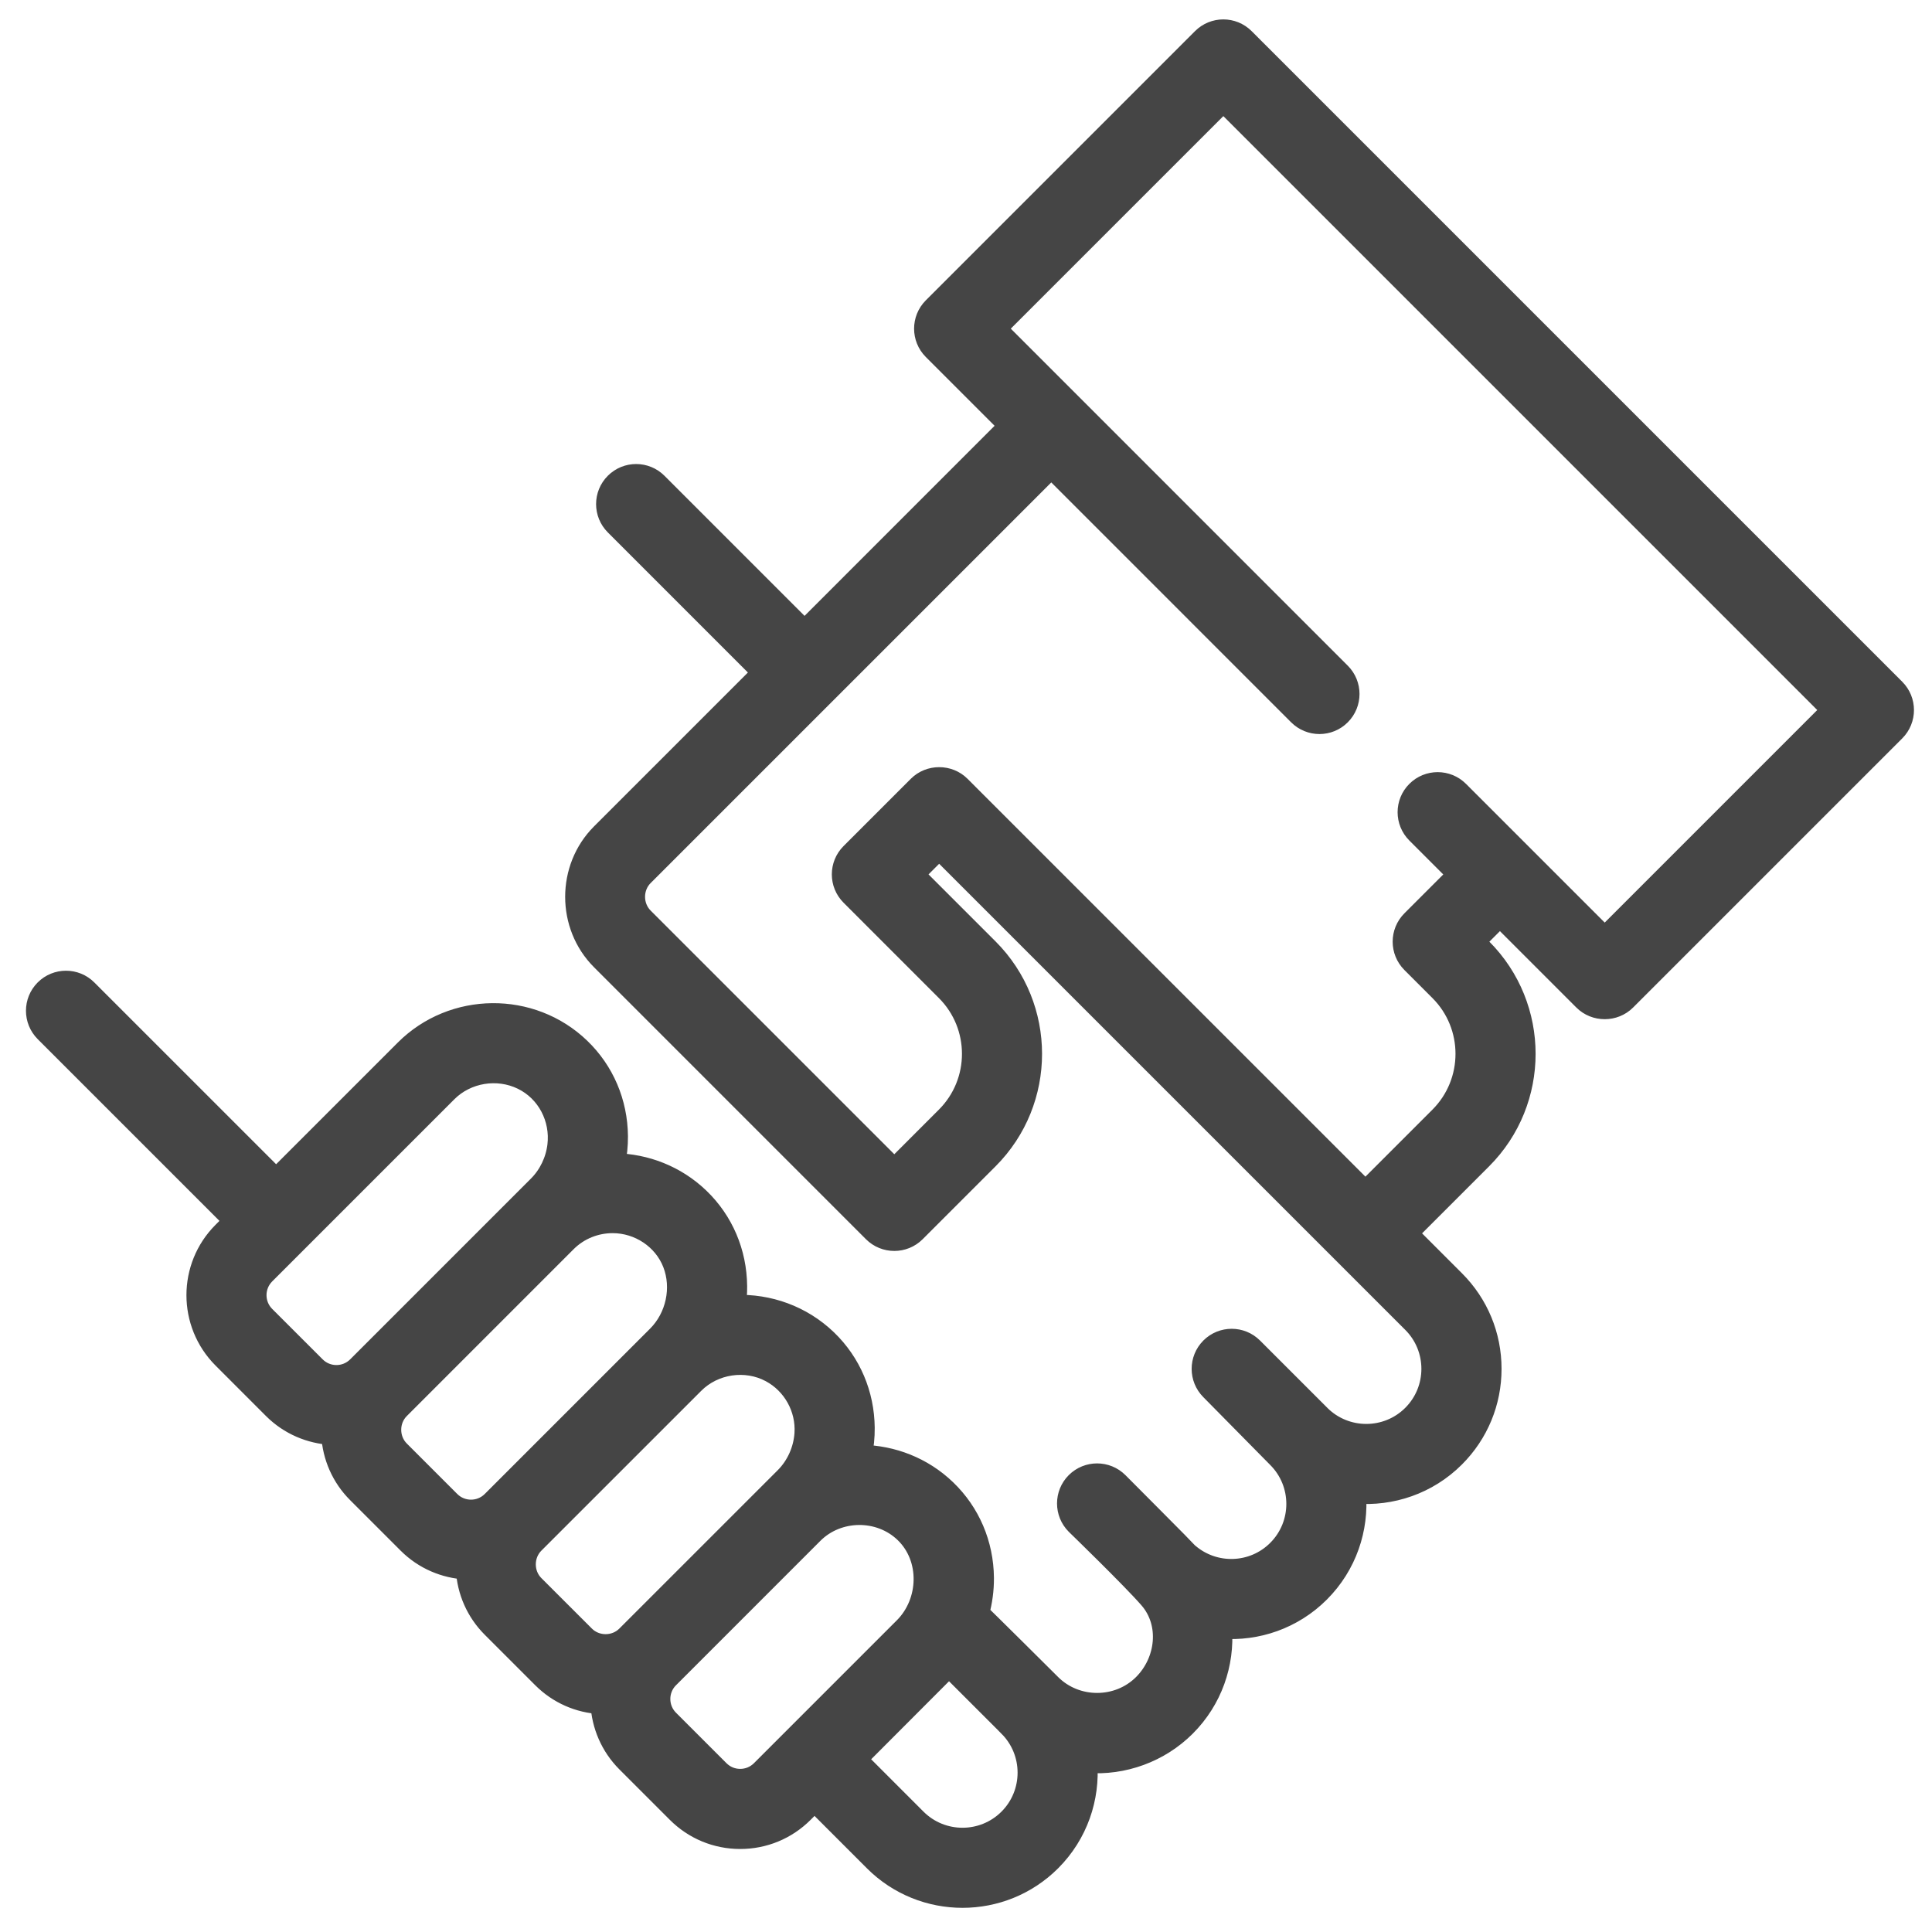
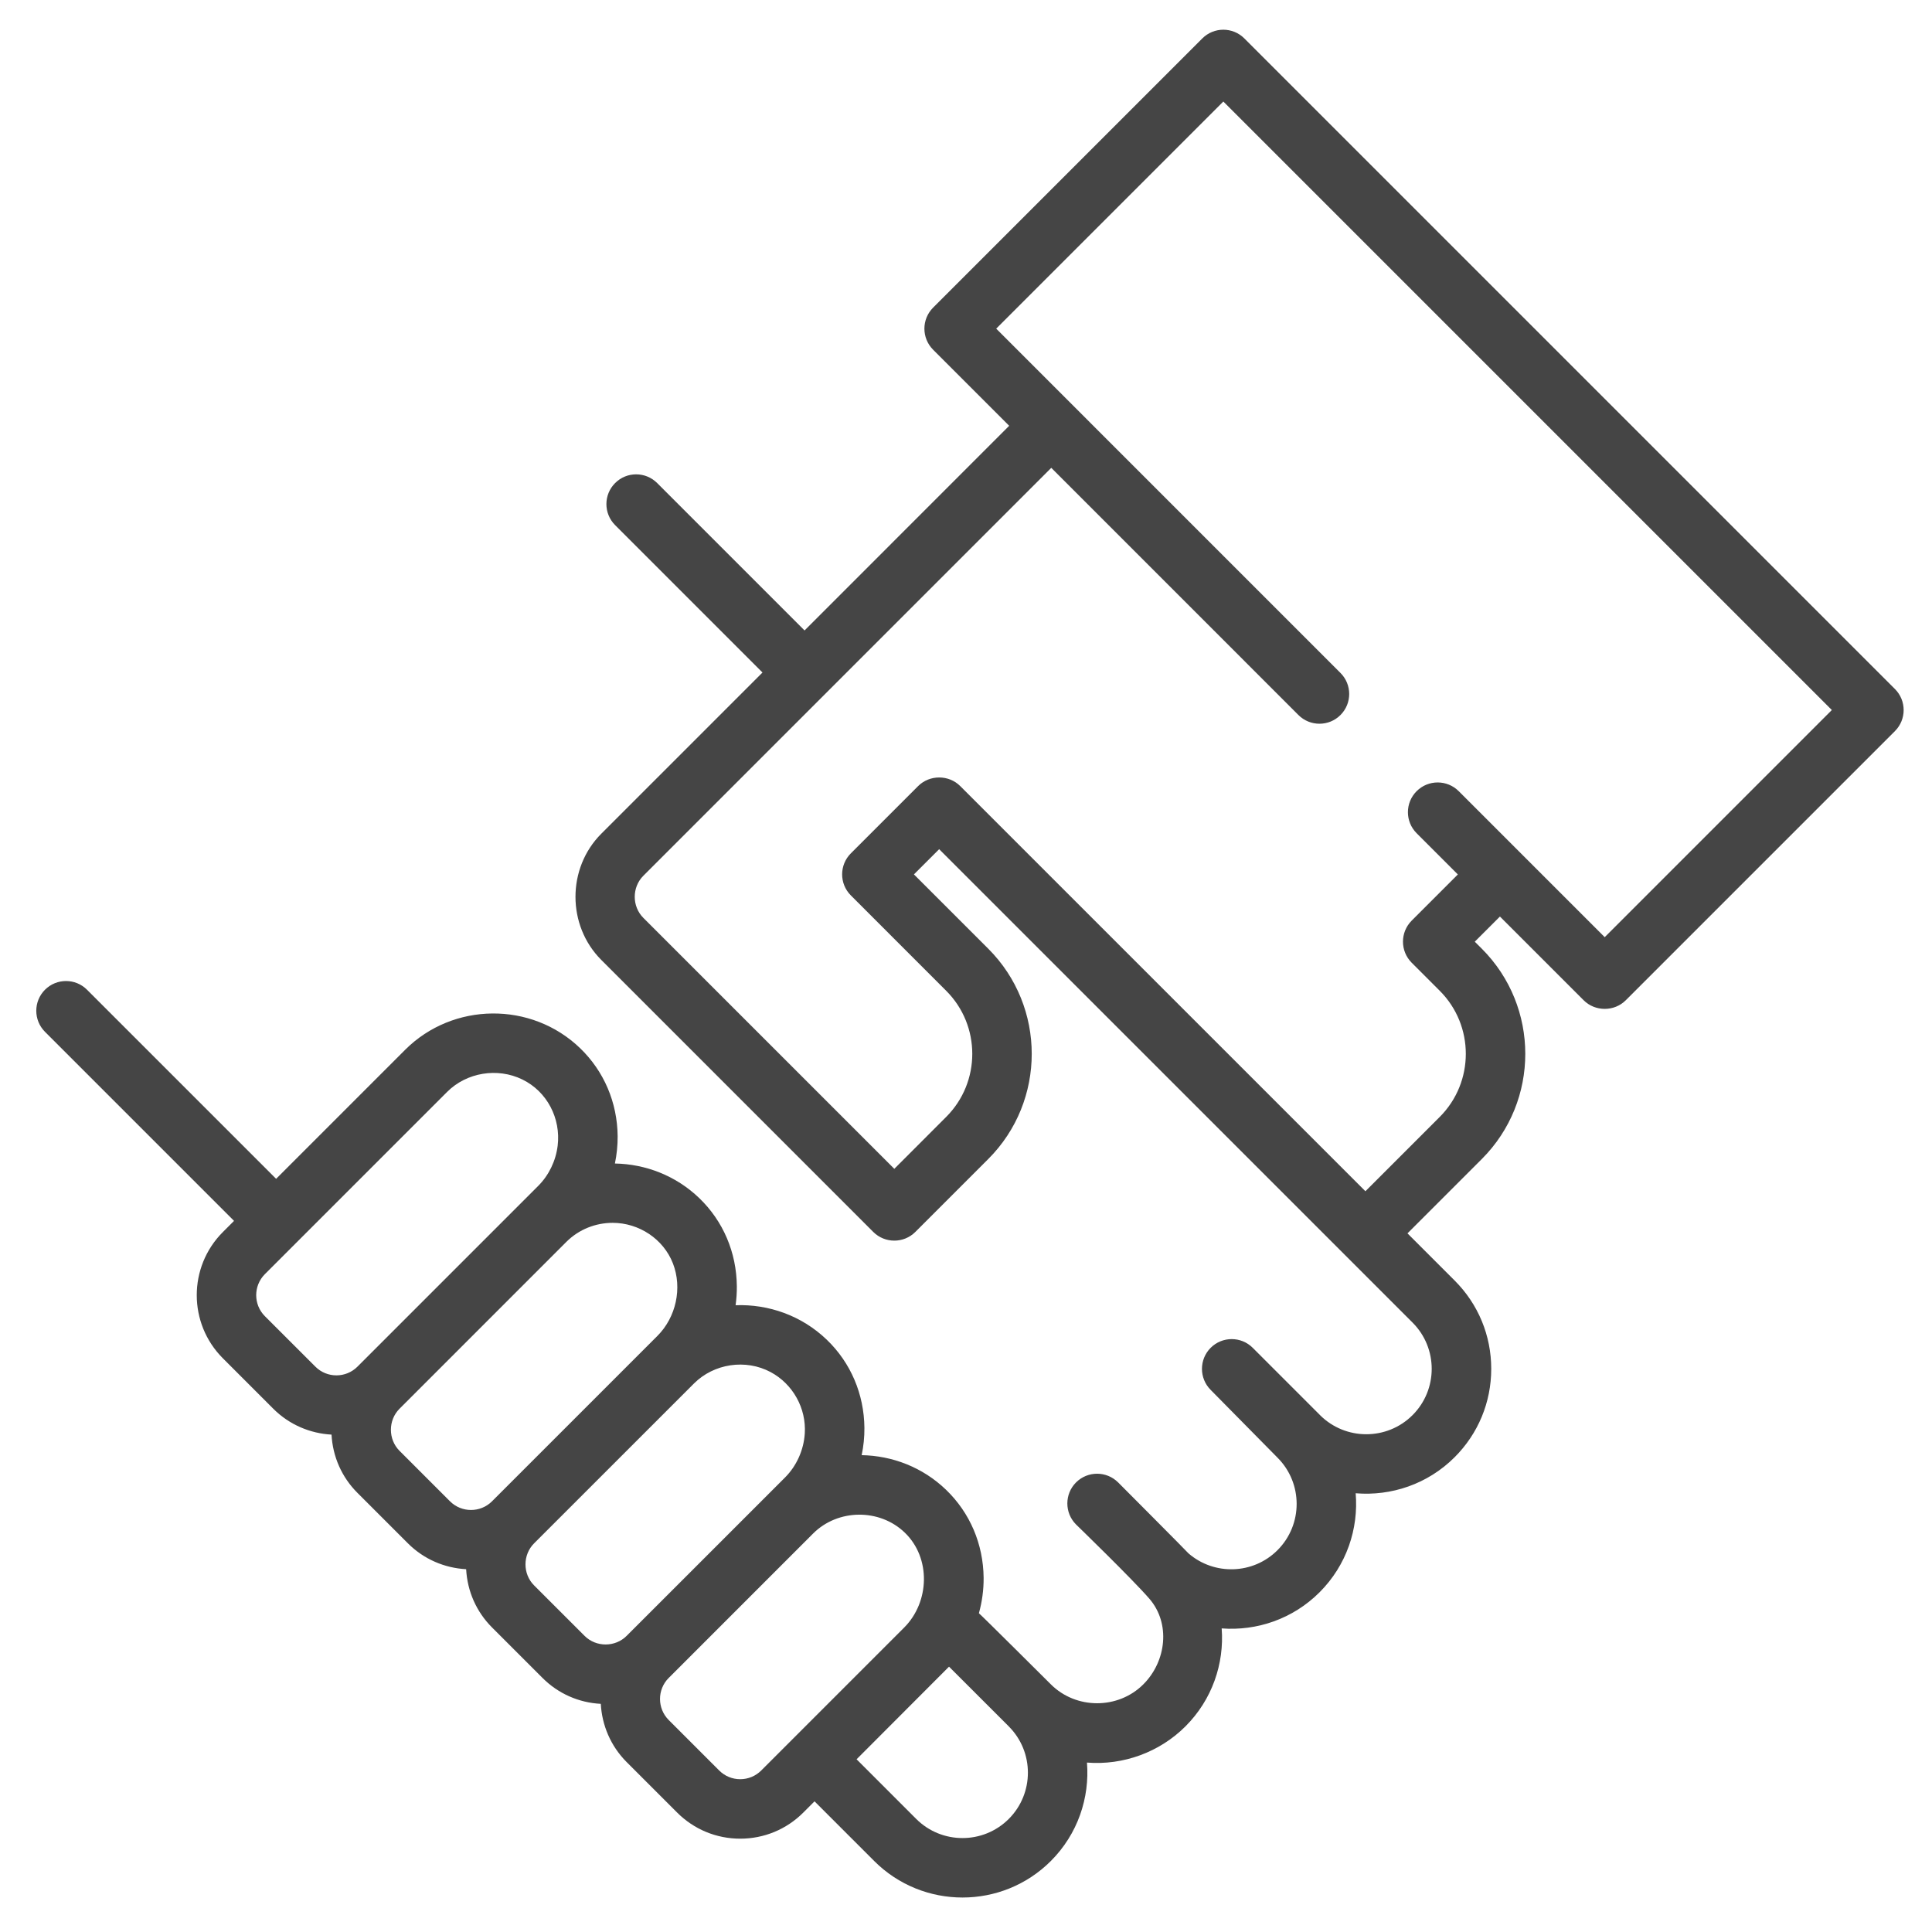
<svg xmlns="http://www.w3.org/2000/svg" width="65" height="65" viewBox="0 0 65 65" fill="none">
  <mask id="path-1-outside-1_114_160" maskUnits="userSpaceOnUse" x="0.22" y="0" width="65" height="65" fill="black">
-     <rect fill="white" x="0.22" width="65" height="65" />
-     <path d="M63.753 23.181L41.865 1.293C41.474 0.902 40.841 0.902 40.45 1.293L31.393 10.35C31.003 10.741 31.003 11.374 31.393 11.765L33.953 14.325L27.068 21.211L22.11 16.252C21.719 15.861 21.085 15.861 20.695 16.252C20.304 16.643 20.304 17.276 20.695 17.667L25.653 22.626L20.229 28.05C19.072 29.207 19.072 31.138 20.229 32.295L29.38 41.447C29.771 41.837 30.405 41.837 30.796 41.447L33.249 38.994C35.199 37.043 35.199 33.869 33.249 31.918L30.748 29.418L31.597 28.57L47.524 44.497C48.383 45.355 48.383 46.752 47.524 47.61C46.666 48.468 45.27 48.468 44.411 47.611C44.411 47.611 44.411 47.61 44.411 47.61L42.147 45.346C41.756 44.955 41.122 44.955 40.731 45.346C40.341 45.737 40.341 46.37 40.731 46.761C40.731 46.761 42.93 48.99 42.98 49.041C43.839 49.899 43.839 51.296 42.98 52.154C42.16 52.974 40.85 53.009 39.986 52.262C39.955 52.219 37.618 49.874 37.618 49.874C37.227 49.484 36.594 49.484 36.203 49.874C35.812 50.265 35.812 50.899 36.203 51.29C36.203 51.29 38.096 53.124 38.67 53.788C39.385 54.615 39.245 55.889 38.467 56.667C37.619 57.516 36.204 57.516 35.355 56.668C35.355 56.667 35.355 56.667 35.354 56.667C35.354 56.667 32.989 54.312 32.934 54.276C33.041 53.89 33.096 53.489 33.093 53.085C33.082 51.948 32.633 50.896 31.828 50.121C31.039 49.361 30.017 48.975 28.99 48.957C29.053 48.657 29.085 48.349 29.082 48.039C29.071 46.902 28.622 45.849 27.818 45.075C27.818 45.075 27.818 45.075 27.818 45.075C26.969 44.258 25.852 43.872 24.748 43.913C24.778 43.702 24.792 43.488 24.79 43.273C24.779 42.136 24.331 41.084 23.526 40.309C22.737 39.55 21.715 39.163 20.688 39.145C20.75 38.845 20.782 38.537 20.78 38.227C20.769 37.09 20.32 36.038 19.515 35.263C19.515 35.263 19.515 35.263 19.515 35.263C17.878 33.687 15.238 33.712 13.63 35.32L9.29 39.66L2.928 33.299C2.538 32.908 1.904 32.908 1.513 33.299C1.123 33.69 1.123 34.323 1.513 34.714L7.874 41.075L7.497 41.452C6.327 42.622 6.327 44.527 7.497 45.697L9.195 47.396C9.739 47.939 10.441 48.227 11.154 48.266C11.194 49.006 11.497 49.698 12.026 50.226L13.724 51.924C14.268 52.468 14.97 52.755 15.683 52.794C15.723 53.535 16.026 54.226 16.555 54.755L18.253 56.453C18.781 56.981 19.472 57.285 20.213 57.324C20.252 58.037 20.54 58.739 21.083 59.283L22.781 60.981C23.348 61.548 24.102 61.86 24.904 61.86C25.706 61.86 26.46 61.548 27.027 60.981L27.404 60.604L29.411 62.611C30.23 63.43 31.306 63.84 32.383 63.84C33.459 63.84 34.535 63.43 35.355 62.611C36.26 61.705 36.665 60.486 36.57 59.3C37.793 59.398 39.015 58.95 39.883 58.082C40.781 57.185 41.193 55.973 41.102 54.786C42.283 54.876 43.495 54.471 44.396 53.57C45.306 52.659 45.711 51.432 45.61 50.239C46.802 50.339 48.03 49.936 48.94 49.026C49.734 48.232 50.171 47.176 50.171 46.053C50.171 44.931 49.734 43.876 48.94 43.082L47.353 41.495L49.854 38.994C51.804 37.043 51.804 33.869 49.854 31.918L49.617 31.682L50.464 30.836L53.281 33.653C53.667 34.039 54.311 34.039 54.697 33.653L63.754 24.596C64.144 24.205 64.144 23.572 63.753 23.181ZM10.611 45.98L8.912 44.282C8.522 43.892 8.522 43.257 8.912 42.867L15.044 36.735C15.701 36.079 16.736 35.911 17.57 36.316C18.407 36.722 18.873 37.628 18.762 38.546C18.7 39.053 18.469 39.537 18.107 39.899L12.026 45.98C11.635 46.37 11.001 46.37 10.611 45.98ZM15.139 50.509L13.441 48.811C13.055 48.425 13.055 47.781 13.441 47.396L19.055 41.781C19.482 41.355 20.047 41.141 20.613 41.141C21.493 41.141 22.319 41.68 22.64 42.506C22.962 43.335 22.745 44.318 22.117 44.946L16.554 50.509C16.164 50.899 15.529 50.899 15.139 50.509ZM21.082 55.037C20.697 55.423 20.053 55.423 19.668 55.037L17.969 53.339C17.583 52.954 17.583 52.31 17.969 51.924L23.347 46.547C24.019 45.874 25.09 45.714 25.928 46.163C26.677 46.564 27.131 47.382 27.076 48.23C27.04 48.783 26.802 49.319 26.409 49.711L21.082 55.037ZM25.611 59.566C25.422 59.755 25.171 59.859 24.903 59.859C24.636 59.859 24.385 59.755 24.196 59.566L22.498 57.868C22.108 57.478 22.108 56.843 22.497 56.453C22.497 56.453 22.497 56.453 22.498 56.453L27.357 51.593C28.19 50.761 29.592 50.746 30.44 51.563C31.328 52.417 31.277 53.9 30.42 54.757L25.611 59.566ZM33.939 61.196C33.08 62.054 31.684 62.054 30.825 61.196L28.819 59.189C28.819 59.189 31.898 56.106 31.929 56.073L33.939 58.082C33.939 58.082 33.939 58.083 33.939 58.083C34.797 58.941 34.797 60.337 33.939 61.196ZM53.989 31.53L49.077 26.618C48.686 26.227 48.052 26.227 47.661 26.618C47.27 27.009 47.27 27.642 47.661 28.033L49.048 29.42L47.494 30.974C47.104 31.365 47.104 31.998 47.494 32.389L48.438 33.333C49.608 34.503 49.608 36.407 48.438 37.578L45.938 40.078L32.305 26.446C31.92 26.061 31.276 26.061 30.89 26.446L28.626 28.71C28.235 29.101 28.235 29.734 28.626 30.125L31.833 33.333C33.004 34.503 33.004 36.408 31.833 37.578L30.088 39.324L21.644 30.88C21.259 30.494 21.259 29.85 21.644 29.465L35.369 15.74L43.684 24.056C44.075 24.447 44.709 24.447 45.099 24.056C45.49 23.665 45.49 23.032 45.099 22.641L33.516 11.057L41.158 3.416L61.63 23.888L53.989 31.53Z" />
-   </mask>
+     </mask>
  <path d="M63.753 23.181L41.865 1.293C41.474 0.902 40.841 0.902 40.45 1.293L31.393 10.35C31.003 10.741 31.003 11.374 31.393 11.765L33.953 14.325L27.068 21.211L22.11 16.252C21.719 15.861 21.085 15.861 20.695 16.252C20.304 16.643 20.304 17.276 20.695 17.667L25.653 22.626L20.229 28.05C19.072 29.207 19.072 31.138 20.229 32.295L29.38 41.447C29.771 41.837 30.405 41.837 30.796 41.447L33.249 38.994C35.199 37.043 35.199 33.869 33.249 31.918L30.748 29.418L31.597 28.57L47.524 44.497C48.383 45.355 48.383 46.752 47.524 47.61C46.666 48.468 45.27 48.468 44.411 47.611C44.411 47.611 44.411 47.61 44.411 47.61L42.147 45.346C41.756 44.955 41.122 44.955 40.731 45.346C40.341 45.737 40.341 46.37 40.731 46.761C40.731 46.761 42.93 48.99 42.98 49.041C43.839 49.899 43.839 51.296 42.98 52.154C42.16 52.974 40.85 53.009 39.986 52.262C39.955 52.219 37.618 49.874 37.618 49.874C37.227 49.484 36.594 49.484 36.203 49.874C35.812 50.265 35.812 50.899 36.203 51.29C36.203 51.29 38.096 53.124 38.67 53.788C39.385 54.615 39.245 55.889 38.467 56.667C37.619 57.516 36.204 57.516 35.355 56.668C35.355 56.667 35.355 56.667 35.354 56.667C35.354 56.667 32.989 54.312 32.934 54.276C33.041 53.89 33.096 53.489 33.093 53.085C33.082 51.948 32.633 50.896 31.828 50.121C31.039 49.361 30.017 48.975 28.99 48.957C29.053 48.657 29.085 48.349 29.082 48.039C29.071 46.902 28.622 45.849 27.818 45.075C27.818 45.075 27.818 45.075 27.818 45.075C26.969 44.258 25.852 43.872 24.748 43.913C24.778 43.702 24.792 43.488 24.79 43.273C24.779 42.136 24.331 41.084 23.526 40.309C22.737 39.55 21.715 39.163 20.688 39.145C20.75 38.845 20.782 38.537 20.78 38.227C20.769 37.09 20.32 36.038 19.515 35.263C19.515 35.263 19.515 35.263 19.515 35.263C17.878 33.687 15.238 33.712 13.63 35.32L9.29 39.66L2.928 33.299C2.538 32.908 1.904 32.908 1.513 33.299C1.123 33.69 1.123 34.323 1.513 34.714L7.874 41.075L7.497 41.452C6.327 42.622 6.327 44.527 7.497 45.697L9.195 47.396C9.739 47.939 10.441 48.227 11.154 48.266C11.194 49.006 11.497 49.698 12.026 50.226L13.724 51.924C14.268 52.468 14.97 52.755 15.683 52.794C15.723 53.535 16.026 54.226 16.555 54.755L18.253 56.453C18.781 56.981 19.472 57.285 20.213 57.324C20.252 58.037 20.54 58.739 21.083 59.283L22.781 60.981C23.348 61.548 24.102 61.86 24.904 61.86C25.706 61.86 26.46 61.548 27.027 60.981L27.404 60.604L29.411 62.611C30.23 63.43 31.306 63.84 32.383 63.84C33.459 63.84 34.535 63.43 35.355 62.611C36.26 61.705 36.665 60.486 36.57 59.3C37.793 59.398 39.015 58.95 39.883 58.082C40.781 57.185 41.193 55.973 41.102 54.786C42.283 54.876 43.495 54.471 44.396 53.57C45.306 52.659 45.711 51.432 45.61 50.239C46.802 50.339 48.03 49.936 48.94 49.026C49.734 48.232 50.171 47.176 50.171 46.053C50.171 44.931 49.734 43.876 48.94 43.082L47.353 41.495L49.854 38.994C51.804 37.043 51.804 33.869 49.854 31.918L49.617 31.682L50.464 30.836L53.281 33.653C53.667 34.039 54.311 34.039 54.697 33.653L63.754 24.596C64.144 24.205 64.144 23.572 63.753 23.181ZM10.611 45.98L8.912 44.282C8.522 43.892 8.522 43.257 8.912 42.867L15.044 36.735C15.701 36.079 16.736 35.911 17.57 36.316C18.407 36.722 18.873 37.628 18.762 38.546C18.7 39.053 18.469 39.537 18.107 39.899L12.026 45.98C11.635 46.37 11.001 46.37 10.611 45.98ZM15.139 50.509L13.441 48.811C13.055 48.425 13.055 47.781 13.441 47.396L19.055 41.781C19.482 41.355 20.047 41.141 20.613 41.141C21.493 41.141 22.319 41.68 22.64 42.506C22.962 43.335 22.745 44.318 22.117 44.946L16.554 50.509C16.164 50.899 15.529 50.899 15.139 50.509ZM21.082 55.037C20.697 55.423 20.053 55.423 19.668 55.037L17.969 53.339C17.583 52.954 17.583 52.31 17.969 51.924L23.347 46.547C24.019 45.874 25.09 45.714 25.928 46.163C26.677 46.564 27.131 47.382 27.076 48.23C27.04 48.783 26.802 49.319 26.409 49.711L21.082 55.037ZM25.611 59.566C25.422 59.755 25.171 59.859 24.903 59.859C24.636 59.859 24.385 59.755 24.196 59.566L22.498 57.868C22.108 57.478 22.108 56.843 22.497 56.453C22.497 56.453 22.497 56.453 22.498 56.453L27.357 51.593C28.19 50.761 29.592 50.746 30.44 51.563C31.328 52.417 31.277 53.9 30.42 54.757L25.611 59.566ZM33.939 61.196C33.08 62.054 31.684 62.054 30.825 61.196L28.819 59.189C28.819 59.189 31.898 56.106 31.929 56.073L33.939 58.082C33.939 58.082 33.939 58.083 33.939 58.083C34.797 58.941 34.797 60.337 33.939 61.196ZM53.989 31.53L49.077 26.618C48.686 26.227 48.052 26.227 47.661 26.618C47.27 27.009 47.27 27.642 47.661 28.033L49.048 29.42L47.494 30.974C47.104 31.365 47.104 31.998 47.494 32.389L48.438 33.333C49.608 34.503 49.608 36.407 48.438 37.578L45.938 40.078L32.305 26.446C31.92 26.061 31.276 26.061 30.89 26.446L28.626 28.71C28.235 29.101 28.235 29.734 28.626 30.125L31.833 33.333C33.004 34.503 33.004 36.408 31.833 37.578L30.088 39.324L21.644 30.88C21.259 30.494 21.259 29.85 21.644 29.465L35.369 15.74L43.684 24.056C44.075 24.447 44.709 24.447 45.099 24.056C45.49 23.665 45.49 23.032 45.099 22.641L33.516 11.057L41.158 3.416L61.63 23.888L53.989 31.53Z" fill="#454545" />
-   <path d="M63.753 23.181L41.865 1.293C41.474 0.902 40.841 0.902 40.45 1.293L31.393 10.35C31.003 10.741 31.003 11.374 31.393 11.765L33.953 14.325L27.068 21.211L22.11 16.252C21.719 15.861 21.085 15.861 20.695 16.252C20.304 16.643 20.304 17.276 20.695 17.667L25.653 22.626L20.229 28.05C19.072 29.207 19.072 31.138 20.229 32.295L29.38 41.447C29.771 41.837 30.405 41.837 30.796 41.447L33.249 38.994C35.199 37.043 35.199 33.869 33.249 31.918L30.748 29.418L31.597 28.57L47.524 44.497C48.383 45.355 48.383 46.752 47.524 47.61C46.666 48.468 45.27 48.468 44.411 47.611C44.411 47.611 44.411 47.61 44.411 47.61L42.147 45.346C41.756 44.955 41.122 44.955 40.731 45.346C40.341 45.737 40.341 46.37 40.731 46.761C40.731 46.761 42.93 48.99 42.98 49.041C43.839 49.899 43.839 51.296 42.98 52.154C42.16 52.974 40.85 53.009 39.986 52.262C39.955 52.219 37.618 49.874 37.618 49.874C37.227 49.484 36.594 49.484 36.203 49.874C35.812 50.265 35.812 50.899 36.203 51.29C36.203 51.29 38.096 53.124 38.67 53.788C39.385 54.615 39.245 55.889 38.467 56.667C37.619 57.516 36.204 57.516 35.355 56.668C35.355 56.667 35.355 56.667 35.354 56.667C35.354 56.667 32.989 54.312 32.934 54.276C33.041 53.89 33.096 53.489 33.093 53.085C33.082 51.948 32.633 50.896 31.828 50.121C31.039 49.361 30.017 48.975 28.99 48.957C29.053 48.657 29.085 48.349 29.082 48.039C29.071 46.902 28.622 45.849 27.818 45.075C27.818 45.075 27.818 45.075 27.818 45.075C26.969 44.258 25.852 43.872 24.748 43.913C24.778 43.702 24.792 43.488 24.79 43.273C24.779 42.136 24.331 41.084 23.526 40.309C22.737 39.55 21.715 39.163 20.688 39.145C20.75 38.845 20.782 38.537 20.78 38.227C20.769 37.09 20.32 36.038 19.515 35.263C19.515 35.263 19.515 35.263 19.515 35.263C17.878 33.687 15.238 33.712 13.63 35.32L9.29 39.66L2.928 33.299C2.538 32.908 1.904 32.908 1.513 33.299C1.123 33.69 1.123 34.323 1.513 34.714L7.874 41.075L7.497 41.452C6.327 42.622 6.327 44.527 7.497 45.697L9.195 47.396C9.739 47.939 10.441 48.227 11.154 48.266C11.194 49.006 11.497 49.698 12.026 50.226L13.724 51.924C14.268 52.468 14.97 52.755 15.683 52.794C15.723 53.535 16.026 54.226 16.555 54.755L18.253 56.453C18.781 56.981 19.472 57.285 20.213 57.324C20.252 58.037 20.54 58.739 21.083 59.283L22.781 60.981C23.348 61.548 24.102 61.86 24.904 61.86C25.706 61.86 26.46 61.548 27.027 60.981L27.404 60.604L29.411 62.611C30.23 63.43 31.306 63.84 32.383 63.84C33.459 63.84 34.535 63.43 35.355 62.611C36.26 61.705 36.665 60.486 36.57 59.3C37.793 59.398 39.015 58.95 39.883 58.082C40.781 57.185 41.193 55.973 41.102 54.786C42.283 54.876 43.495 54.471 44.396 53.57C45.306 52.659 45.711 51.432 45.61 50.239C46.802 50.339 48.03 49.936 48.94 49.026C49.734 48.232 50.171 47.176 50.171 46.053C50.171 44.931 49.734 43.876 48.94 43.082L47.353 41.495L49.854 38.994C51.804 37.043 51.804 33.869 49.854 31.918L49.617 31.682L50.464 30.836L53.281 33.653C53.667 34.039 54.311 34.039 54.697 33.653L63.754 24.596C64.144 24.205 64.144 23.572 63.753 23.181ZM10.611 45.98L8.912 44.282C8.522 43.892 8.522 43.257 8.912 42.867L15.044 36.735C15.701 36.079 16.736 35.911 17.57 36.316C18.407 36.722 18.873 37.628 18.762 38.546C18.7 39.053 18.469 39.537 18.107 39.899L12.026 45.98C11.635 46.37 11.001 46.37 10.611 45.98ZM15.139 50.509L13.441 48.811C13.055 48.425 13.055 47.781 13.441 47.396L19.055 41.781C19.482 41.355 20.047 41.141 20.613 41.141C21.493 41.141 22.319 41.68 22.64 42.506C22.962 43.335 22.745 44.318 22.117 44.946L16.554 50.509C16.164 50.899 15.529 50.899 15.139 50.509ZM21.082 55.037C20.697 55.423 20.053 55.423 19.668 55.037L17.969 53.339C17.583 52.954 17.583 52.31 17.969 51.924L23.347 46.547C24.019 45.874 25.09 45.714 25.928 46.163C26.677 46.564 27.131 47.382 27.076 48.23C27.04 48.783 26.802 49.319 26.409 49.711L21.082 55.037ZM25.611 59.566C25.422 59.755 25.171 59.859 24.903 59.859C24.636 59.859 24.385 59.755 24.196 59.566L22.498 57.868C22.108 57.478 22.108 56.843 22.497 56.453C22.497 56.453 22.497 56.453 22.498 56.453L27.357 51.593C28.19 50.761 29.592 50.746 30.44 51.563C31.328 52.417 31.277 53.9 30.42 54.757L25.611 59.566ZM33.939 61.196C33.08 62.054 31.684 62.054 30.825 61.196L28.819 59.189C28.819 59.189 31.898 56.106 31.929 56.073L33.939 58.082C33.939 58.082 33.939 58.083 33.939 58.083C34.797 58.941 34.797 60.337 33.939 61.196ZM53.989 31.53L49.077 26.618C48.686 26.227 48.052 26.227 47.661 26.618C47.27 27.009 47.27 27.642 47.661 28.033L49.048 29.42L47.494 30.974C47.104 31.365 47.104 31.998 47.494 32.389L48.438 33.333C49.608 34.503 49.608 36.407 48.438 37.578L45.938 40.078L32.305 26.446C31.92 26.061 31.276 26.061 30.89 26.446L28.626 28.71C28.235 29.101 28.235 29.734 28.626 30.125L31.833 33.333C33.004 34.503 33.004 36.408 31.833 37.578L30.088 39.324L21.644 30.88C21.259 30.494 21.259 29.85 21.644 29.465L35.369 15.74L43.684 24.056C44.075 24.447 44.709 24.447 45.099 24.056C45.49 23.665 45.49 23.032 45.099 22.641L33.516 11.057L41.158 3.416L61.63 23.888L53.989 31.53Z" stroke="#454545" stroke-width="0.694" mask="url(#path-1-outside-1_114_160)" />
</svg>